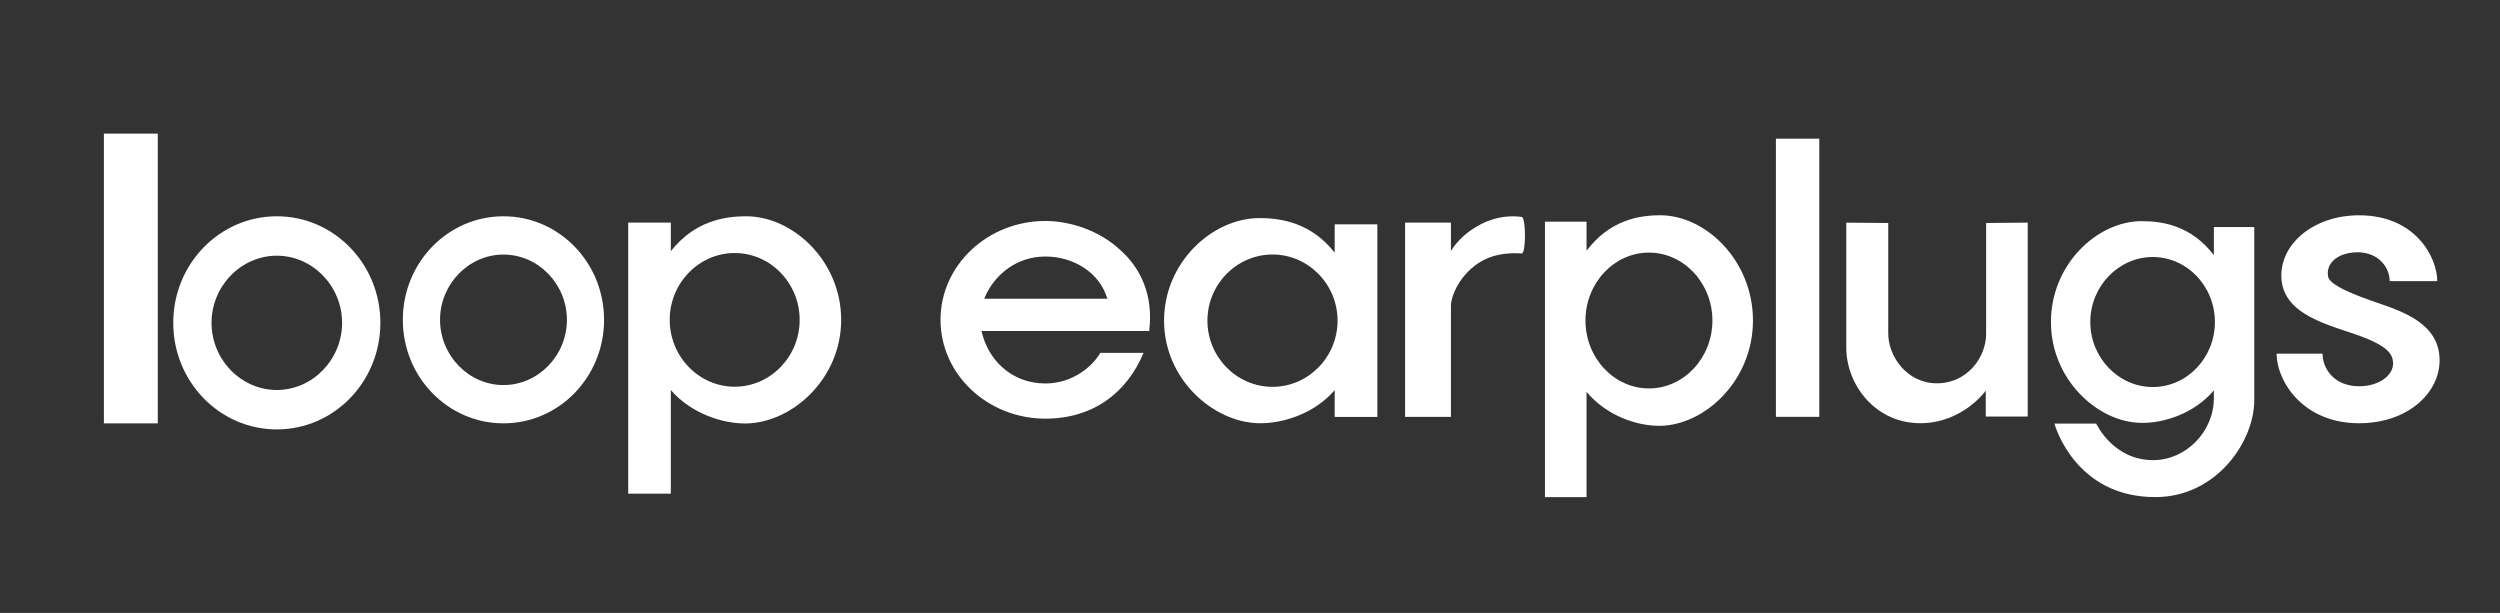
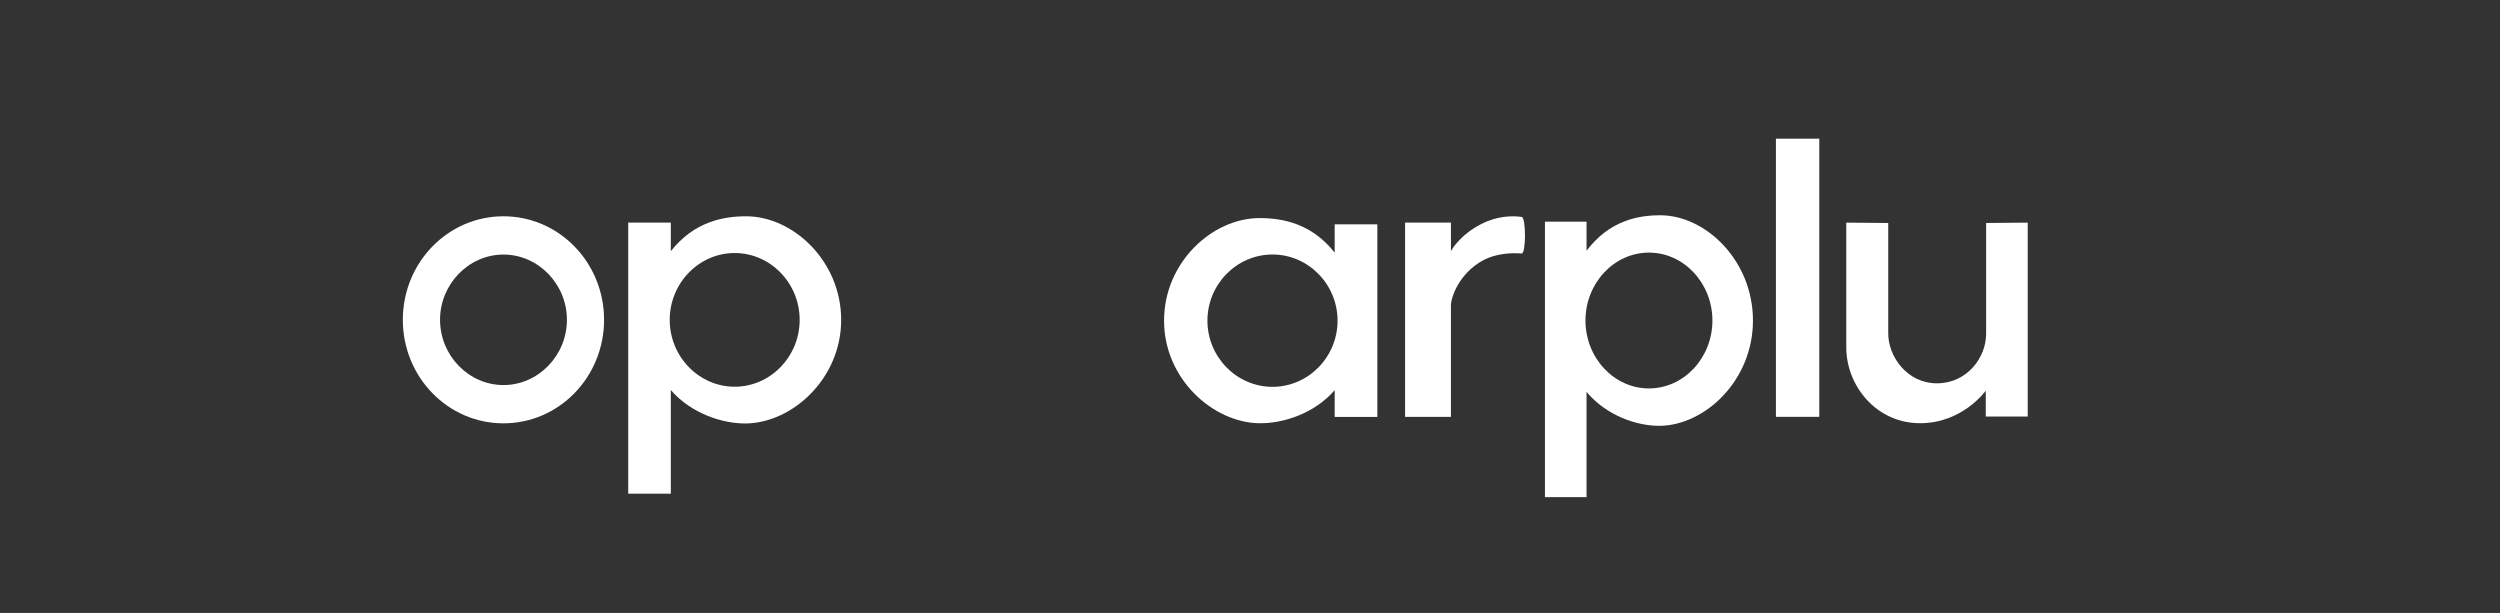
<svg xmlns="http://www.w3.org/2000/svg" id="Layer_1" width="815.72" height="200" viewBox="0 0 815.72 200">
  <rect x="0" y="0" width="815.72" height="200" fill="#333333" stroke="none" />
  <defs>
    <style>
      .cls-1 {
        isolation: isolate;
      }

      .cls-2 {
        fill: #fff;
      }
    </style>
  </defs>
  <g>
    <g>
      <g class="cls-1">
-         <path class="cls-2" d="M33.9,138.13V43.6h17.58v94.54h-17.58Z" />
-       </g>
+         </g>
      <g class="cls-1">
-         <path class="cls-2" d="M90.32,70.57c18.68,0,33.79,15.55,33.79,34.77s-15.11,34.77-33.79,34.77-33.79-15.55-33.79-34.77,15.11-34.77,33.79-34.77ZM69.02,105.34c0,12,9.64,21.91,21.3,21.91s21.3-9.92,21.3-21.91-9.64-21.91-21.3-21.91-21.3,9.92-21.3,21.91Z" />
-       </g>
+         </g>
      <path class="cls-2" d="M164.27,70.57c18.15,0,32.83,15.11,32.83,33.78s-14.68,33.78-32.83,33.78-32.83-15.11-32.83-33.78,14.68-33.78,32.83-33.78ZM143.58,104.35c0,11.66,9.36,21.29,20.7,21.29s20.7-9.63,20.7-21.29-9.36-21.29-20.7-21.29-20.7,9.63-20.7,21.29Z" />
    </g>
    <path class="cls-2" d="M204.98,161.08v-88.45h13.9v9.33c7.65-9.69,17.19-11.39,24.61-11.39,15.19,0,30.97,14.54,30.97,33.8s-16.01,33.56-30.97,33.8c-7.54.12-17.9-3.15-24.61-10.9v33.8h-13.9ZM260.92,104.37c0-11.99-9.54-21.81-21.2-21.81s-21.2,9.81-21.2,21.81,9.54,21.81,21.2,21.81,21.2-9.81,21.2-21.81Z" />
  </g>
  <g class="cls-1">
-     <path class="cls-2" d="M320.27,108.02c1.95,9.06,9.5,17.1,20.83,17.1,9.13,0,15.59-5.85,17.9-9.98h14.13c-5.36,12.85-16.32,21.46-32.03,21.46-18.88,0-34.22-14.46-34.22-32.25s15.35-32.25,34.22-32.25c8.04,0,17.66,3.1,24.48,9.52,6.58,5.85,10.84,14.69,9.38,26.39h-54.69ZM361.32,97.47c-2.56-8.61-11.08-13.77-20.22-13.77-9.62,0-16.93,6.2-19.97,13.77h40.19Z" />
-   </g>
+     </g>
  <path class="cls-2" d="M435.49,127.3c-6.72,7.8-17.1,10.92-24.65,10.8-14.98-.24-31.02-14.39-31.02-33.47s15.8-33.47,31.14-33.47c7.43,0,16.98,1.68,24.53,11.28v-9.24h13.92v62.85h-13.92v-8.76ZM415.2,126.22c11.68,0,21.23-9.72,21.23-21.59s-9.55-21.59-21.23-21.59-21.23,9.72-21.23,21.59,9.55,21.59,21.23,21.59Z" />
  <path class="cls-2" d="M483.9,84.94c-7.8,4.23-10.48,12.07-10.48,14.73v36.34h-14.96v-63.38h14.96v9.3c.13-.24,2.81-5.19,9.85-8.81,5.41-2.79,10.38-2.74,13.23-2.34,1.46.2,1.43,12.03,0,11.92-3.03-.22-8.25-.12-12.59,2.25Z" />
  <path class="cls-2" d="M504.1,162.2v-89.87h13.57v9.48c7.48-9.85,16.8-11.57,24.04-11.57,14.84,0,30.26,14.77,30.26,34.35s-15.65,34.1-30.26,34.35c-7.36.12-17.49-3.2-24.04-11.08v34.35h-13.57ZM558.74,104.58c0-12.19-9.32-22.16-20.71-22.16s-20.71,9.97-20.71,22.16,9.32,22.16,20.71,22.16,20.71-9.97,20.71-22.16Z" />
  <path class="cls-2" d="M579.46,136.01V45.25h14.15v90.76h-14.15Z" />
  <path class="cls-2" d="M602.42,72.64l13.69.12v36.04c0,7.47,6.08,16.27,15.91,16.27s16.03-8.44,16.03-16.15v-36.16l13.57-.12v63.28h-13.69v-8.44c-.35.48-7.84,10.61-21.41,10.61-14.39,0-24.1-12.29-24.1-24.71v-40.74Z" />
-   <path class="cls-2" d="M722.36,127.37c-6.42,7.59-16.33,10.73-23.65,10.61-14.19-.12-29.51-14.1-29.51-32.91s15.09-32.91,29.62-32.91c7.1,0,16.22,1.57,23.54,11.09v-9.16h13.18v56.53c0,13.38-12.28,31.58-32.32,31.58-25.79,0-32.55-22.78-32.89-23.99h13.63c.34.6,5.74,11.93,18.58,11.93,10.7,0,19.82-9.28,19.82-20.25v-2.53ZM702.43,126.28c11.15,0,20.27-9.52,20.27-21.21s-9.12-21.21-20.27-21.21-20.39,9.52-20.39,21.21,9.24,21.21,20.39,21.21Z" />
-   <path class="cls-2" d="M769.74,82.31c-6.66-.12-10.89,3.38-10.12,7.85.26,2.9,9.23,6.28,15.89,8.57,8.84,3.02,20.5,7,20.5,18.84,0,10.63-10.38,20.53-26.27,20.53-18.45,0-26.91-13.89-26.91-22.7h14.99c0,4.95,3.84,10.63,11.92,10.63,7.18,0,11.79-4.23,11.02-8.33-.38-3.5-4.74-5.8-10.12-7.85-9.87-3.74-26.27-6.76-26.27-19.92,0-10.87,11.02-19.68,25.37-19.68,18.45,0,25.5,13.77,25.5,21.49h-15.51c0-4.35-3.46-9.18-10-9.42Z" />
</svg>